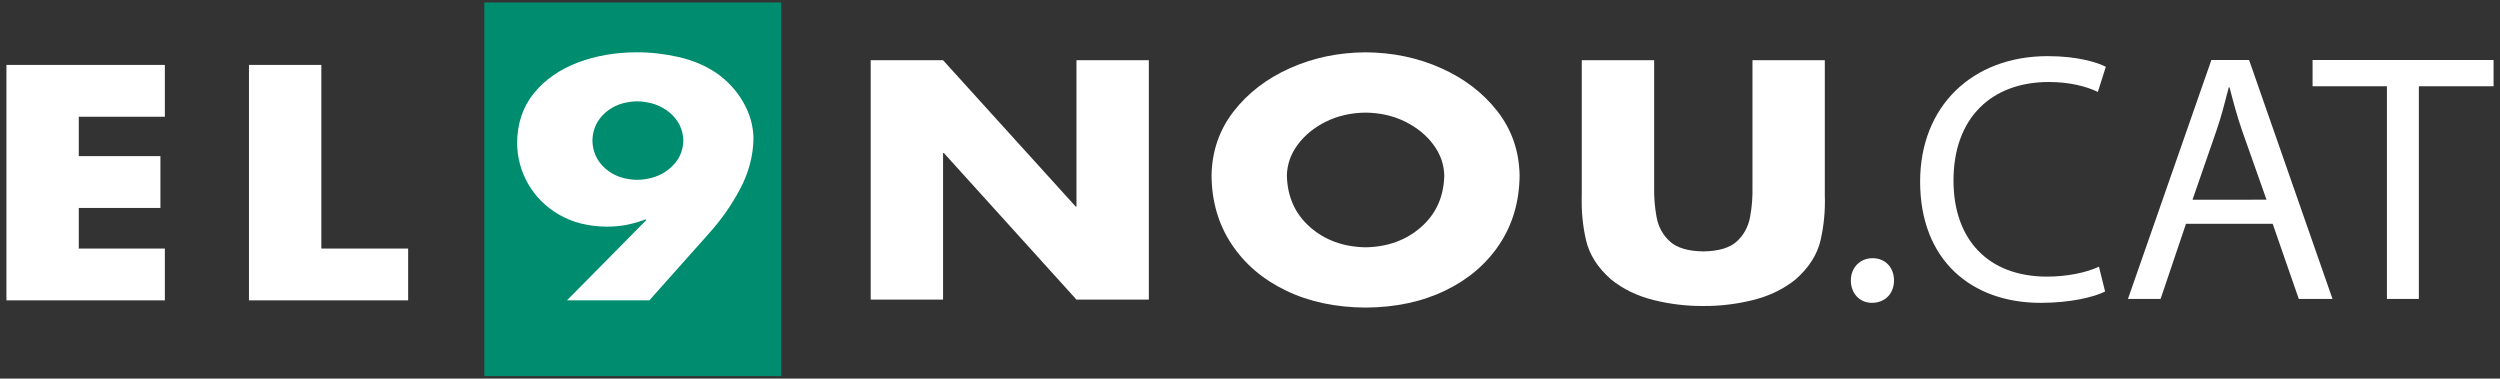
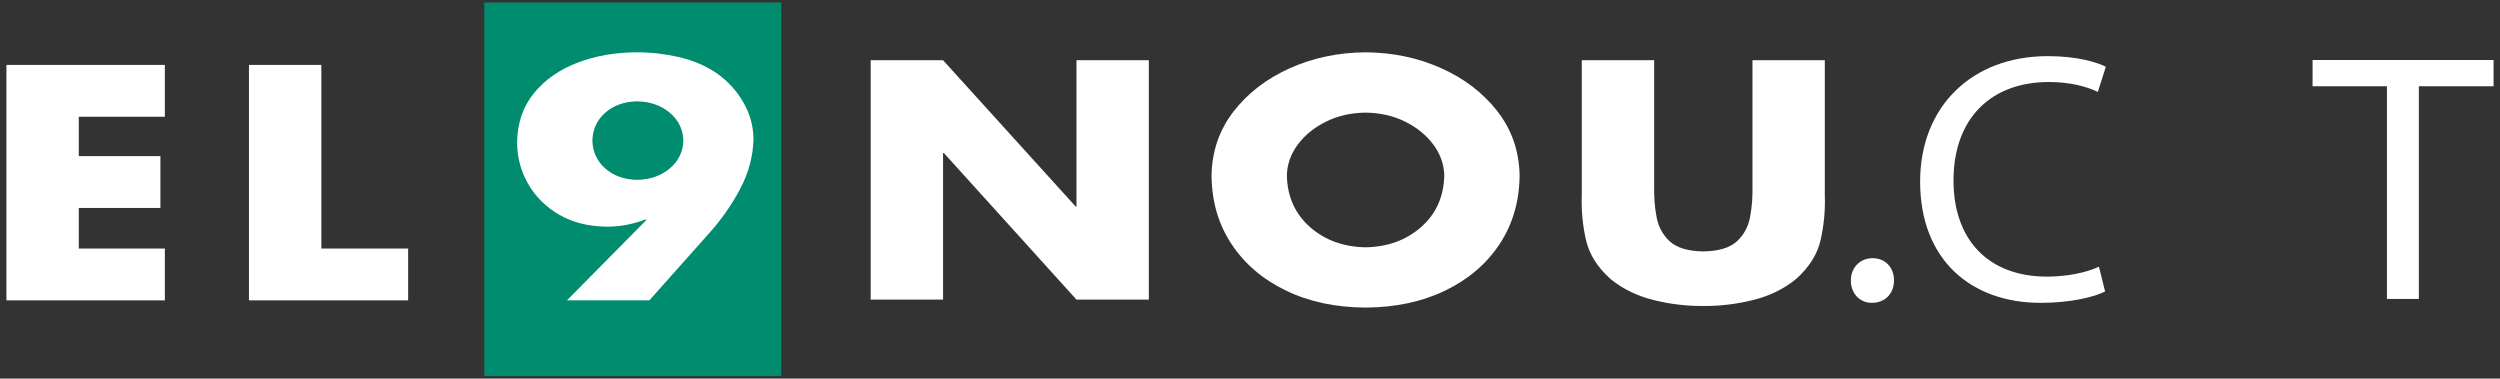
<svg xmlns="http://www.w3.org/2000/svg" version="1.1" id="Layer_1" x="0px" y="0px" width="350px" height="53px" viewBox="0 0 350 53" enable-background="new 0 0 350 53" xml:space="preserve">
  <rect x="0" y="0" width="350" height="53" fill="#333333" stroke="none" />
  <g>
    <rect x="67.8" y="0.344" fill-rule="evenodd" clip-rule="evenodd" fill="#008C6E" width="41.574" height="52.313" />
    <g>
      <path fill="#FFFFFF" d="M259.118,39.271c0-1.784,1.268-3.125,3.047-3.125c1.776,0,2.995,1.291,2.995,3.125    c0,1.787-1.219,3.127-3.099,3.127C260.337,42.397,259.118,41.058,259.118,39.271z" />
      <path fill="#FFFFFF" d="M294.714,40.81c-1.573,0.794-4.875,1.588-9.039,1.588c-9.646,0-16.858-5.954-16.858-16.971    c0-10.521,7.263-17.568,17.874-17.568c4.215,0,6.957,0.894,8.125,1.488l-1.118,3.523c-1.623-0.792-4.012-1.39-6.854-1.39    c-8.023,0-13.355,5.013-13.355,13.798c0,8.236,4.823,13.448,13.101,13.448c2.742,0,5.485-0.545,7.262-1.389L294.714,40.81z" />
-       <path fill="#FFFFFF" d="M306.037,31.331l-3.554,10.521h-4.569l11.678-33.449h5.282l11.678,33.449h-4.721l-3.656-10.521H306.037z     M317.311,27.958l-3.402-9.628c-0.76-2.186-1.27-4.169-1.776-6.106h-0.103c-0.507,1.937-1.015,4.021-1.726,6.056l-3.352,9.678    H317.311z" />
      <path fill="#FFFFFF" d="M334.171,12.077H323.76V8.403h25.34v3.674h-10.46v29.775h-4.469V12.077z" />
    </g>
    <polygon fill-rule="evenodd" clip-rule="evenodd" fill="#FFFFFF" points="23.08,16.344 23.08,9.088 0.9,9.088 0.9,42.051    23.08,42.051 23.08,34.797 11.028,34.797 11.028,29.113 22.459,29.113 22.459,21.857 11.028,21.857 11.028,16.344  " />
    <polygon fill-rule="evenodd" clip-rule="evenodd" fill="#FFFFFF" points="44.988,9.088 34.855,9.088 34.855,42.051 57.14,42.051    57.14,34.797 44.988,34.797  " />
    <polygon fill-rule="evenodd" clip-rule="evenodd" fill="#FFFFFF" points="121.897,41.947 132.029,41.947 132.029,21.417    132.136,21.417 150.706,41.947 160.837,41.947 160.837,8.431 150.706,8.431 150.706,28.928 150.604,28.928 132.029,8.431    121.897,8.431  " />
    <path fill-rule="evenodd" clip-rule="evenodd" fill="#FFFFFF" d="M191.18,7.325c-3.801,0.024-7.327,0.762-10.579,2.217   c-3.255,1.453-5.885,3.47-7.891,6.051c-2.004,2.581-3.033,5.57-3.094,8.973c0.03,3.648,0.97,6.852,2.809,9.621   c1.836,2.768,4.369,4.931,7.601,6.489c3.226,1.564,6.945,2.358,11.154,2.385c4.207-0.026,7.923-0.82,11.156-2.385   c3.228-1.559,5.759-3.722,7.599-6.489c1.834-2.769,2.773-5.973,2.81-9.621c-0.061-3.402-1.093-6.392-3.097-8.973   c-2.01-2.581-4.637-4.599-7.889-6.051C198.504,8.087,194.979,7.349,191.18,7.325z M191.18,15.767   c2.042,0.023,3.891,0.446,5.545,1.265c1.655,0.82,2.977,1.899,3.96,3.231c0.985,1.334,1.488,2.79,1.513,4.352   c-0.078,2.948-1.158,5.34-3.24,7.17c-2.077,1.833-4.671,2.782-7.777,2.838c-3.108-0.056-5.703-1.005-7.784-2.838   c-2.074-1.83-3.156-4.222-3.232-7.17c0.02-1.562,0.525-3.017,1.509-4.352c0.982-1.332,2.307-2.411,3.958-3.231   C187.291,16.212,189.139,15.79,191.18,15.767z" />
    <path fill-rule="evenodd" clip-rule="evenodd" fill="#FFFFFF" d="M245.346,8.431v17.652c0.035,1.484-0.076,2.916-0.335,4.299   c-0.258,1.383-0.882,2.521-1.862,3.42c-0.987,0.896-2.548,1.363-4.686,1.395c-2.137-0.031-3.695-0.498-4.68-1.395   c-0.987-0.898-1.608-2.037-1.863-3.42c-0.259-1.384-0.37-2.815-0.338-4.299V8.431h-10.133v18.854   c-0.072,2.175,0.122,4.281,0.589,6.314c0.463,2.029,1.632,3.864,3.494,5.51c1.68,1.36,3.674,2.327,5.98,2.899   c2.306,0.57,4.624,0.849,6.95,0.83c2.324,0.019,4.644-0.26,6.949-0.83c2.309-0.572,4.3-1.539,5.983-2.899   c1.866-1.646,3.028-3.48,3.494-5.51c0.461-2.033,0.66-4.14,0.585-6.314V8.431H245.346z" />
    <path fill-rule="evenodd" clip-rule="evenodd" fill="#FFFFFF" d="M90.907,42.051l8.326-9.345c1.73-1.919,3.194-4.007,4.389-6.263   c1.194-2.252,1.818-4.597,1.866-7.026c-0.021-1.782-0.497-3.485-1.431-5.105c-0.93-1.625-2.192-2.999-3.79-4.109   c-1.539-1.031-3.292-1.771-5.267-2.219c-1.975-0.446-3.925-0.67-5.851-0.659c-3.009,0.002-5.776,0.488-8.301,1.449   c-2.521,0.968-4.554,2.383-6.089,4.26c-1.533,1.874-2.326,4.179-2.366,6.914c0.012,2.083,0.526,4.016,1.544,5.793   c1.018,1.776,2.456,3.212,4.321,4.302c1.866,1.093,4.083,1.656,6.644,1.69c1.027,0,1.978-0.088,2.861-0.262   c0.88-0.177,1.759-0.426,2.628-0.762l0.104,0.09L79.372,42.051H90.907z M89.199,14.184c1.831,0.038,3.359,0.575,4.574,1.602   c1.218,1.031,1.851,2.329,1.896,3.895c-0.046,1.57-0.679,2.868-1.896,3.898c-1.215,1.029-2.743,1.562-4.574,1.6   c-1.823-0.038-3.31-0.571-4.471-1.6c-1.155-1.03-1.751-2.328-1.791-3.898c0.04-1.566,0.636-2.864,1.791-3.895   C85.89,14.759,87.376,14.222,89.199,14.184z" />
  </g>
</svg>